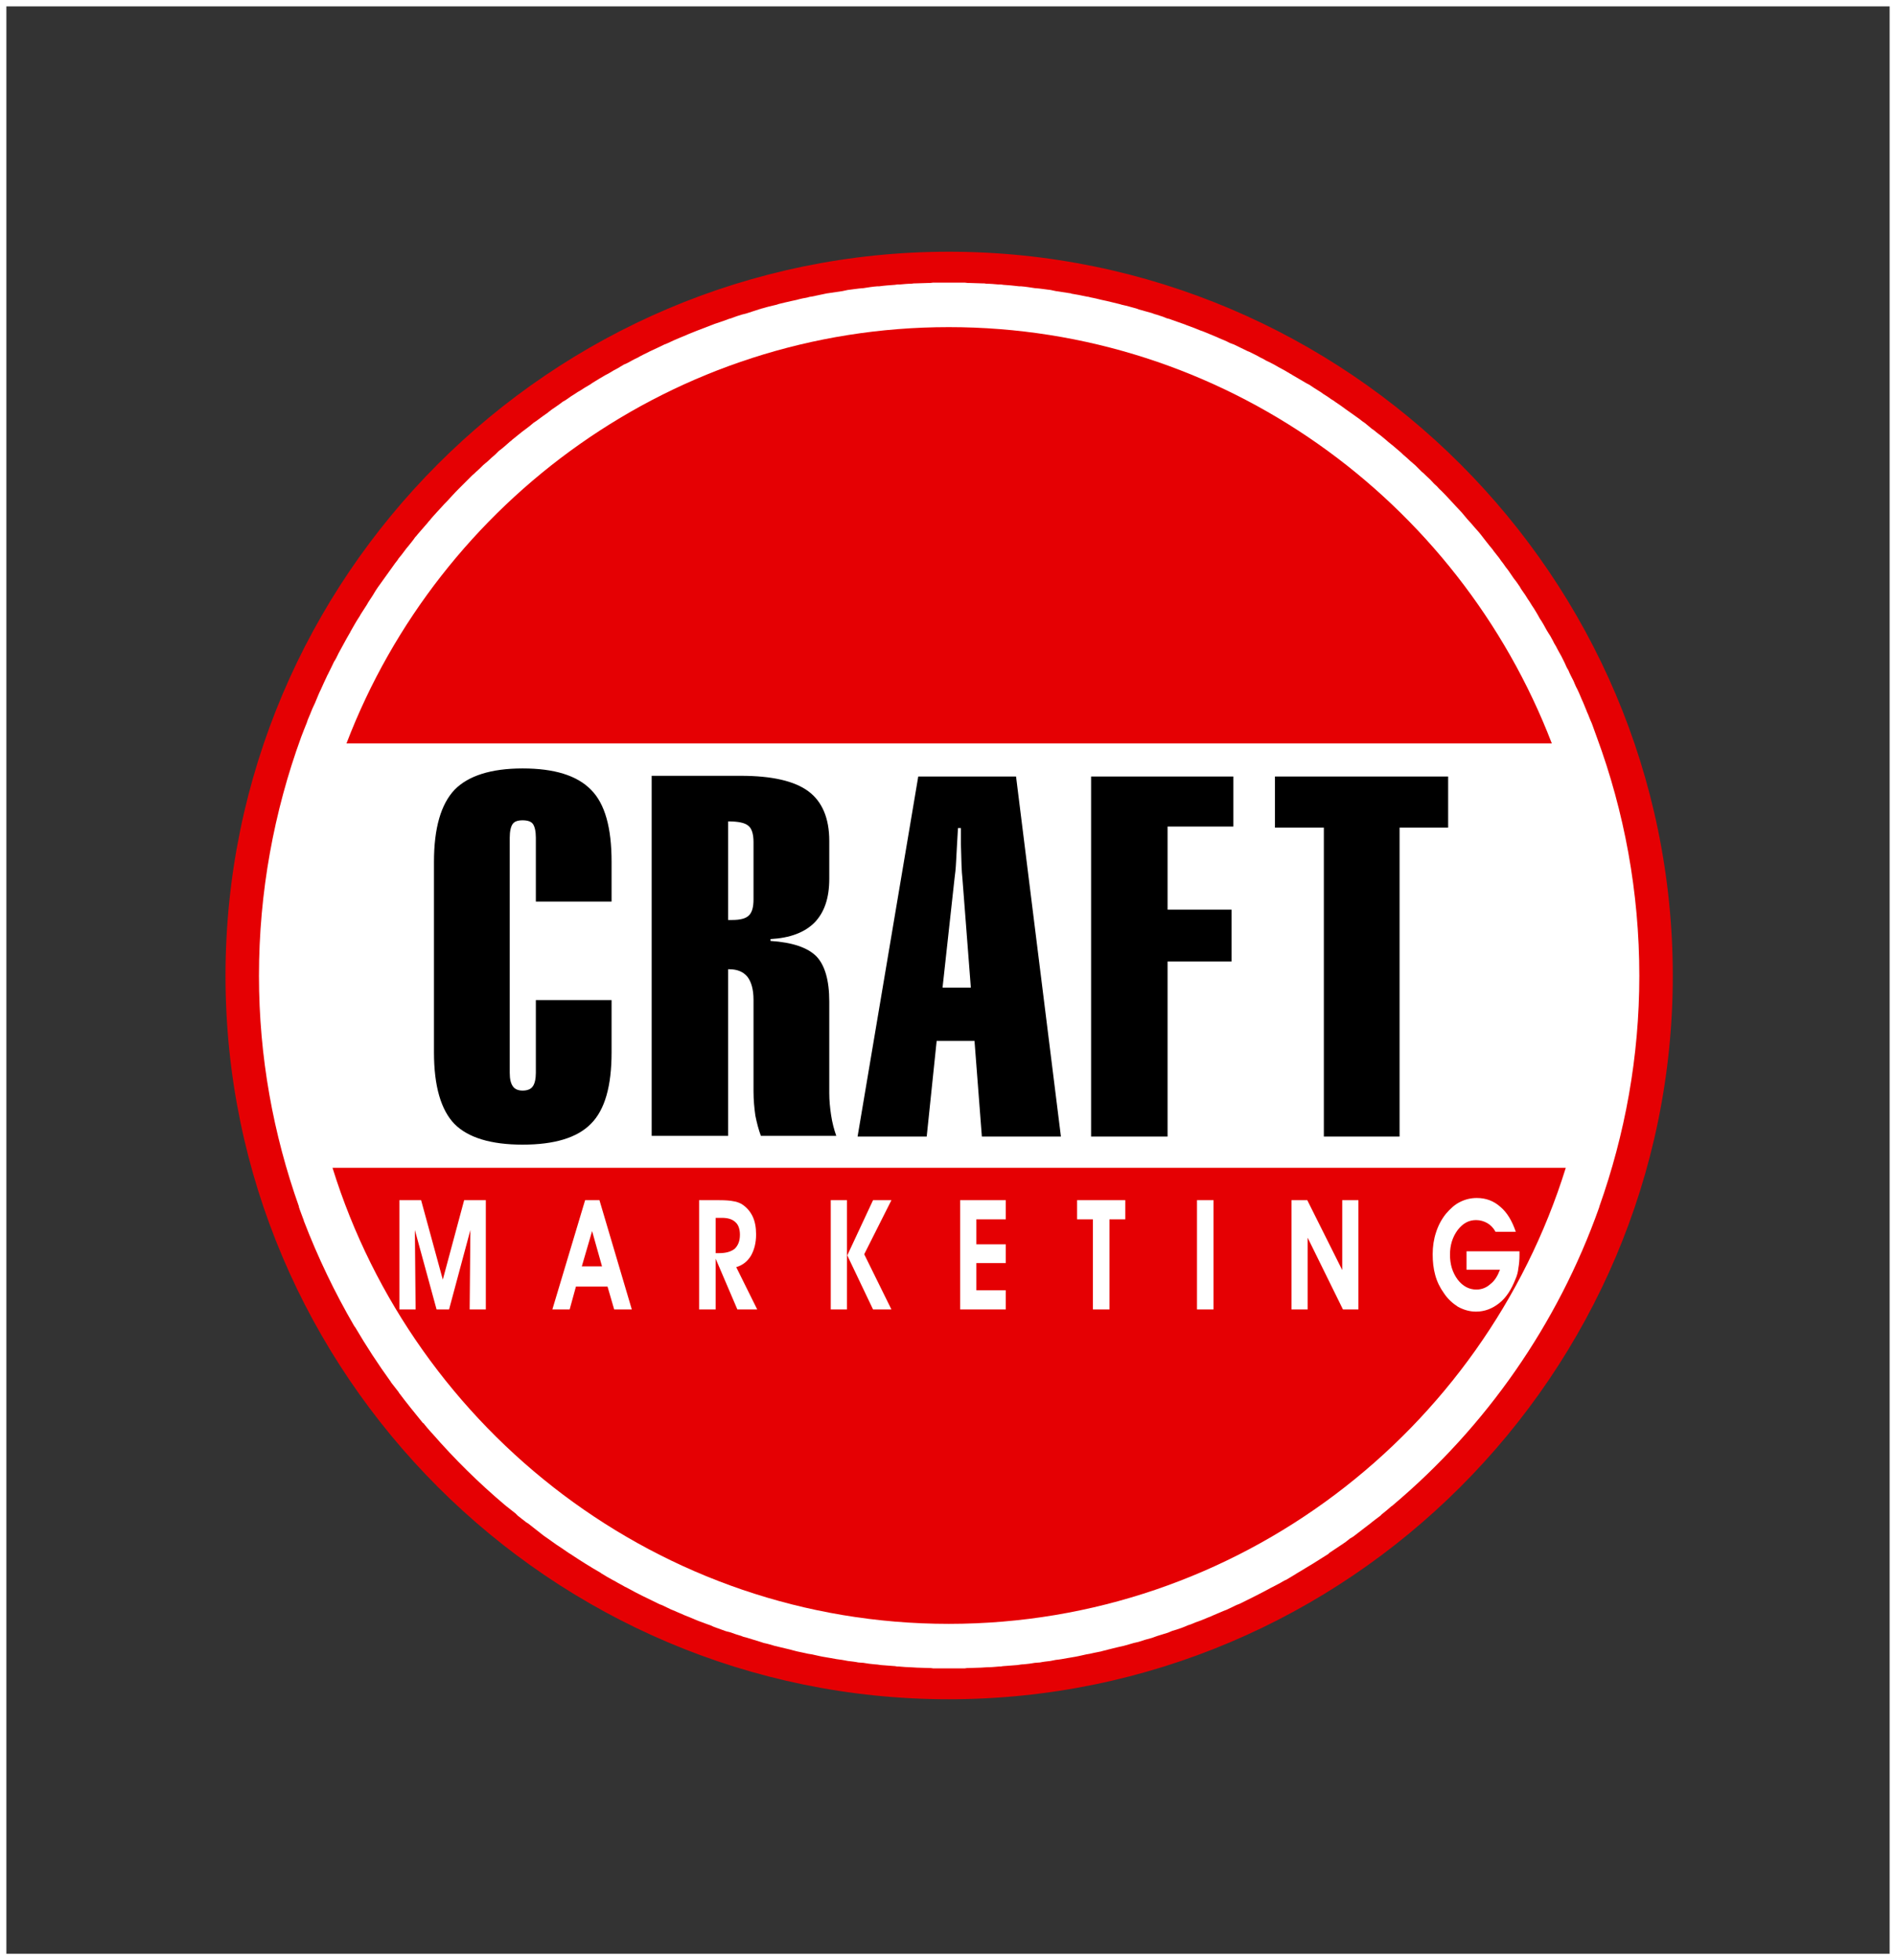
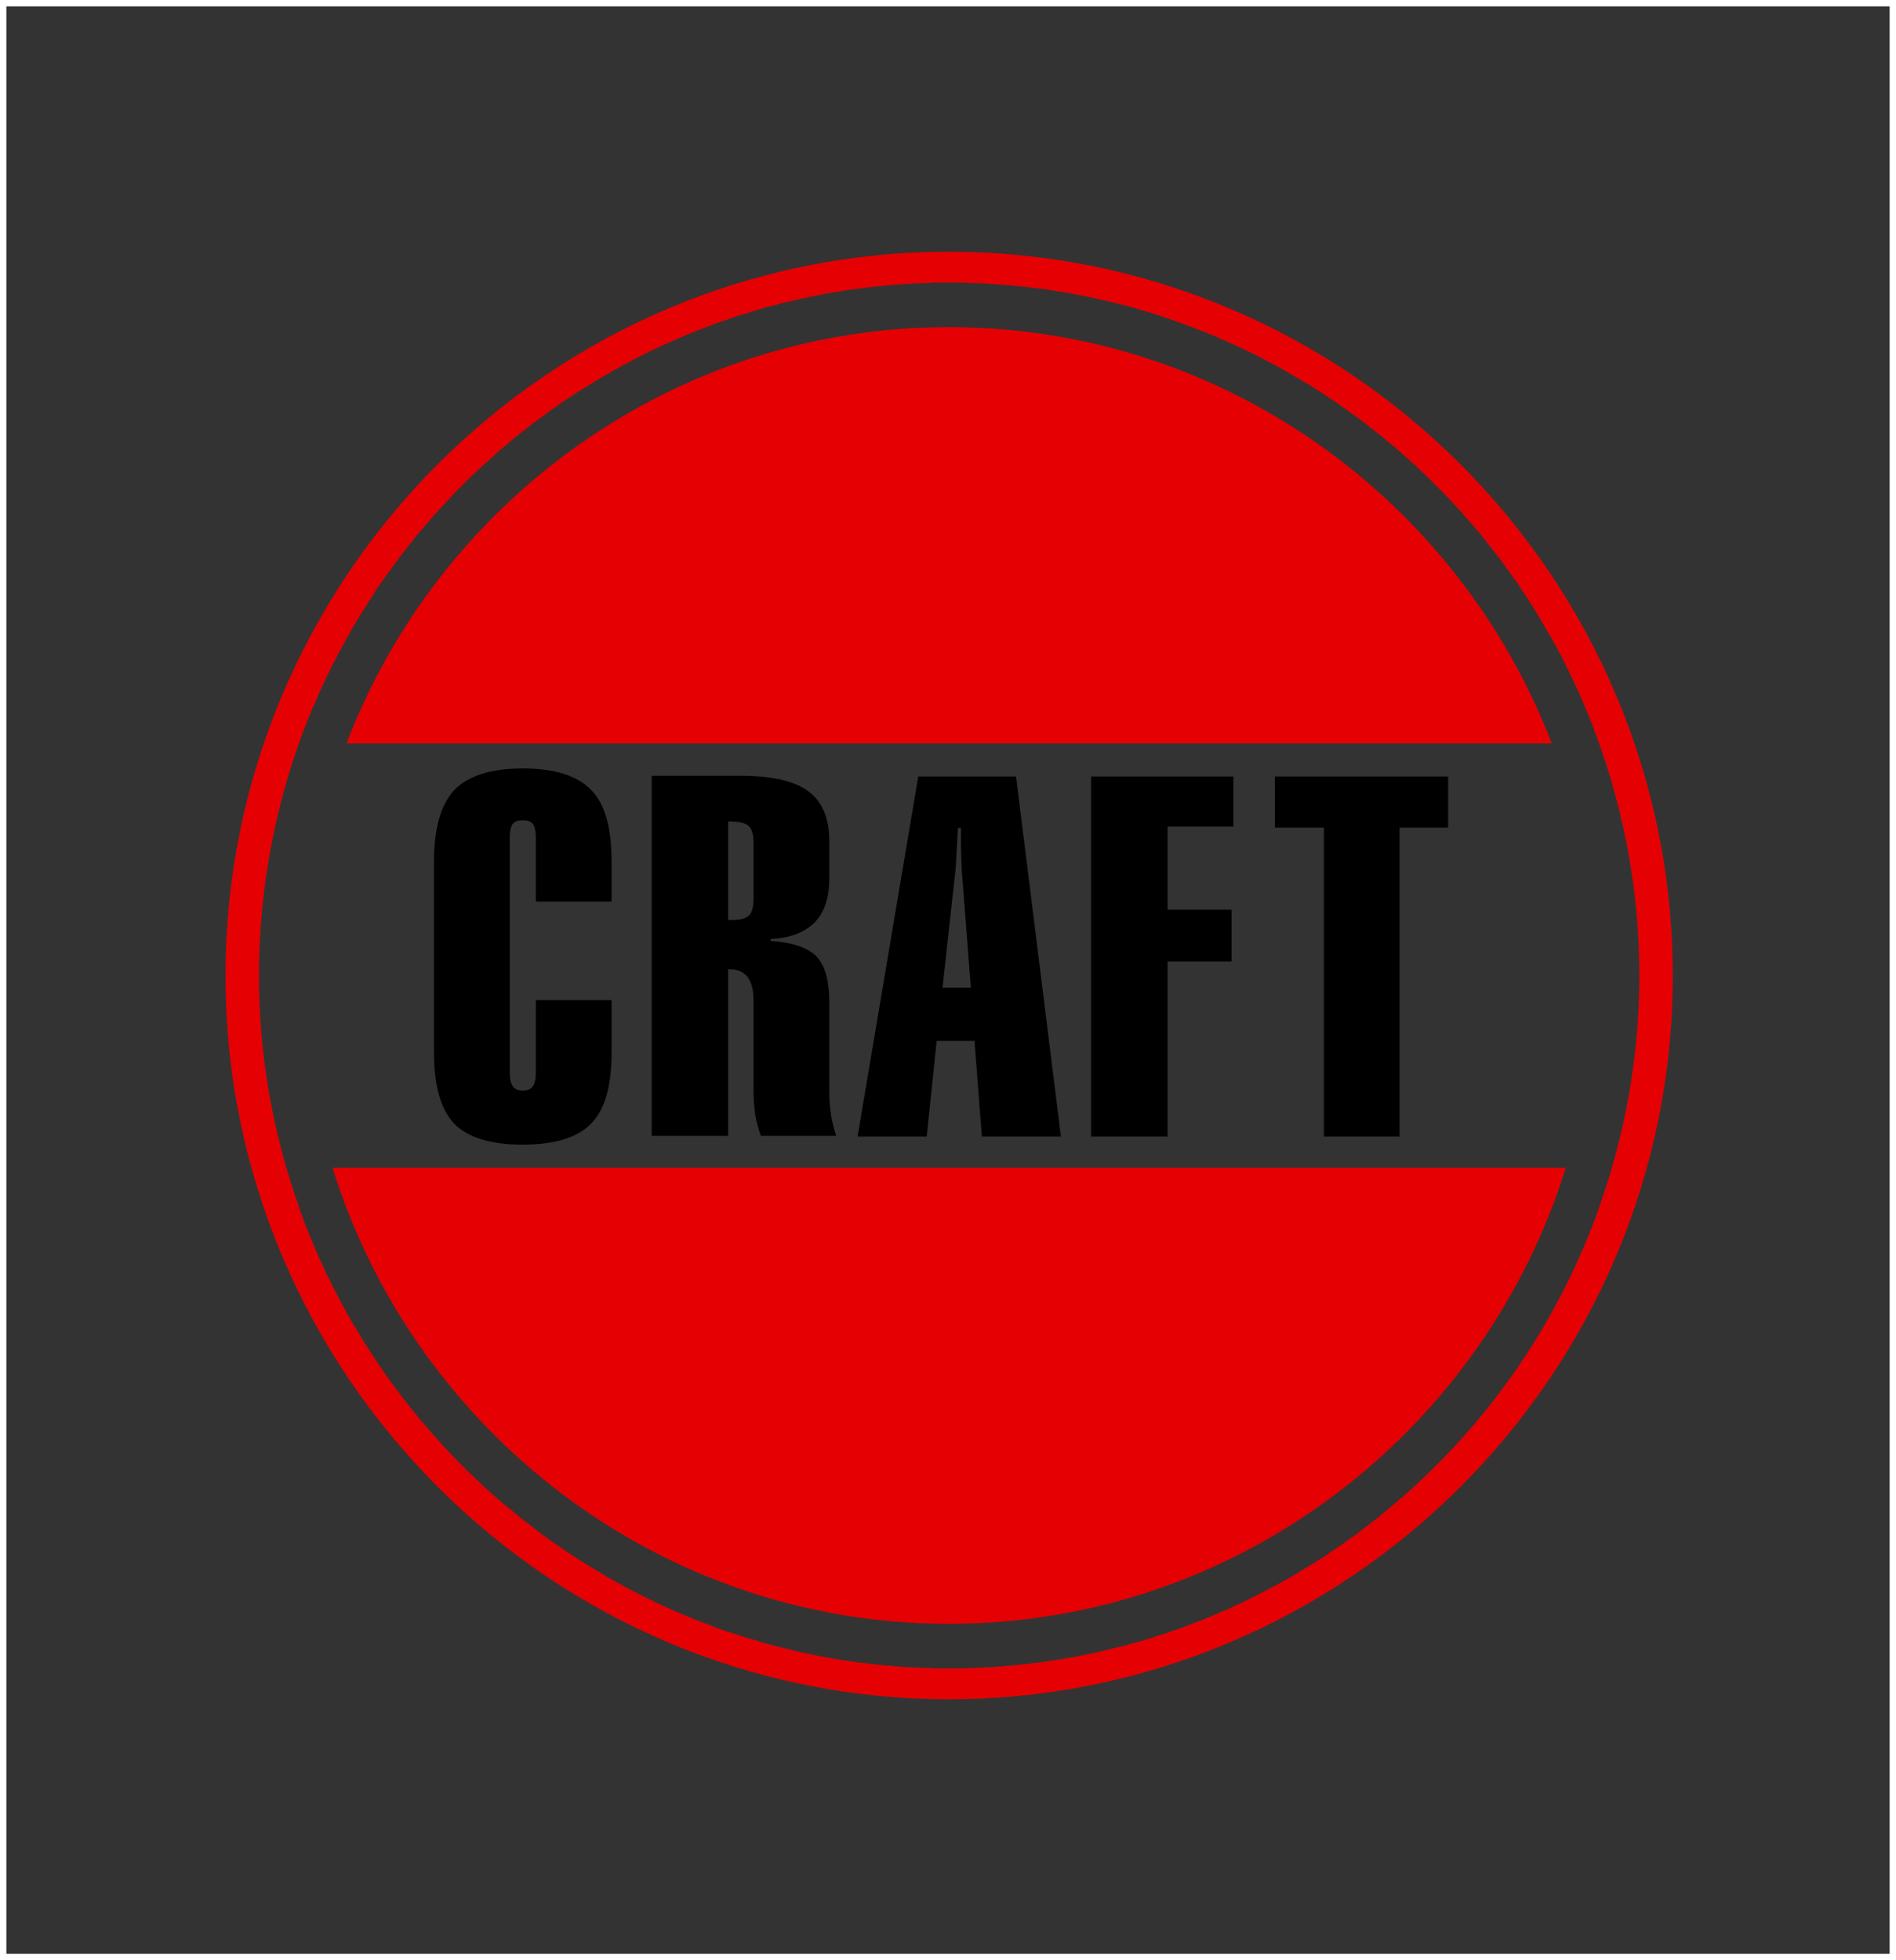
<svg xmlns="http://www.w3.org/2000/svg" width="297pt" height="307pt" viewBox="0 0 297 307" version="1.1">
  <rect x="0" y="0" width="297" height="307" fill="#333333" stroke="none" />
  <g id="surface1">
-     <path style=" stroke:none;fill-rule:evenodd;fill:rgb(100%,100%,100%);fill-opacity:1;" d="M 148.91 40.348 C 87.68 40.348 37.684 90.746 37.684 152.496 C 37.684 214.184 87.68 264.586 148.91 264.586 C 210.254 264.586 260.25 214.184 260.25 152.496 C 260.25 90.746 210.254 40.348 148.91 40.348 " />
    <path style=" stroke:none;fill-rule:evenodd;fill:rgb(10.199%,10.599%,12.199%);fill-opacity:1;" d="M 203.805 199.613 L 211.004 199.613 C 210.945 201.801 210.312 203.586 209.219 204.969 C 208.066 206.352 206.684 207.098 205.07 207.098 C 203.398 207.098 201.961 206.352 200.863 204.797 C 199.715 203.297 199.137 201.457 199.137 199.211 C 199.137 198.113 199.309 197.137 199.598 196.215 C 199.941 195.234 200.402 194.43 200.98 193.68 C 201.559 192.93 202.188 192.355 202.883 192.008 C 203.57 191.664 204.379 191.488 205.188 191.488 C 206.336 191.488 207.375 191.836 208.238 192.527 C 209.16 193.219 209.852 194.258 210.426 195.578 L 208.984 195.578 C 208.469 194.66 207.895 193.969 207.258 193.562 C 206.625 193.105 205.934 192.93 205.129 192.93 C 203.805 192.93 202.707 193.508 201.785 194.773 C 200.809 195.984 200.348 197.48 200.348 199.211 C 200.348 201.051 200.809 202.605 201.73 203.816 C 202.648 205.027 203.805 205.66 205.188 205.66 C 206.223 205.66 207.199 205.199 208.008 204.336 C 208.871 203.473 209.391 202.32 209.68 200.938 L 203.805 200.938 Z M 189.059 204.969 L 188.887 191.777 L 190.035 191.777 L 190.035 206.812 L 188.652 206.812 L 182.316 193.562 L 182.434 206.812 L 181.281 206.812 L 181.281 191.777 L 182.664 191.777 Z M 171.66 206.812 L 170.512 206.812 L 170.512 191.777 L 171.66 191.777 Z M 159.508 206.812 L 158.355 206.812 L 158.355 193.277 L 156.051 193.277 L 156.051 191.777 L 161.812 191.777 L 161.812 193.277 L 159.508 193.277 Z M 142.516 198.52 L 147.355 198.52 L 147.355 200.016 L 142.516 200.016 L 142.516 205.312 L 147.355 205.312 L 147.355 206.812 L 141.363 206.812 L 141.363 191.777 L 147.355 191.777 L 147.355 193.277 L 142.516 193.277 Z M 126.156 202.145 L 126.156 206.812 L 125.062 206.812 L 125.062 191.777 L 126.156 191.777 L 126.156 200.133 L 131.516 191.777 L 132.898 191.777 L 128.176 199.035 L 132.84 206.812 L 131.398 206.812 L 127.484 200.133 Z M 109.395 193.277 L 109.395 206.812 L 108.301 206.812 L 108.301 191.777 L 111.41 191.777 C 112.105 191.777 112.621 191.836 113.082 192.008 C 113.484 192.125 113.832 192.355 114.176 192.645 C 114.637 193.047 115.039 193.621 115.27 194.312 C 115.559 195.004 115.676 195.754 115.676 196.559 C 115.676 197.711 115.445 198.691 114.867 199.555 C 114.352 200.418 113.715 200.82 112.91 200.938 L 115.676 206.812 L 114.352 206.812 L 110.895 199.555 L 111.988 199.555 C 112.738 199.555 113.312 199.266 113.773 198.691 C 114.234 198.172 114.465 197.422 114.465 196.559 C 114.465 196.039 114.406 195.578 114.234 195.117 C 114.121 194.715 113.891 194.312 113.66 194.023 C 113.43 193.738 113.141 193.562 112.797 193.449 C 112.508 193.336 111.93 193.277 111.066 193.277 Z M 97.012 200.707 L 94.824 193.219 L 92.691 200.707 Z M 90.906 206.812 L 89.695 206.812 L 94.191 191.777 L 95.574 191.777 L 100.066 206.812 L 98.855 206.812 L 97.414 202.09 L 92.289 202.09 Z M 70.172 206.812 L 70.172 191.777 L 71.898 191.777 L 75.93 204.855 L 79.906 191.777 L 81.574 191.777 L 81.574 206.812 L 80.48 206.812 L 80.48 193.562 L 76.391 206.812 L 75.41 206.812 L 71.324 193.562 L 71.324 206.812 L 70.172 206.812 " />
    <path style=" stroke:none;fill-rule:evenodd;fill:rgb(0%,0%,0%);fill-opacity:1;" d="M 207.375 178.012 L 207.375 129.629 L 199.715 129.629 L 199.715 121.621 L 226.844 121.621 L 226.844 129.629 L 219.238 129.629 L 219.238 178.012 Z M 170.914 178.012 L 170.914 121.621 L 193.203 121.621 L 193.203 129.453 L 182.895 129.453 L 182.895 142.473 L 192.914 142.473 L 192.914 150.594 L 182.895 150.594 L 182.895 178.012 Z M 147.645 154.684 L 152.078 154.684 L 150.754 137.52 C 150.637 136.539 150.582 134.754 150.523 132.219 C 150.523 131.125 150.523 130.32 150.523 129.688 L 150.062 129.688 C 149.945 131.875 149.832 133.547 149.773 134.871 C 149.715 136.137 149.602 137 149.543 137.402 Z M 134.336 178.012 L 143.84 121.621 L 159.16 121.621 L 166.188 178.012 L 153.805 178.012 L 152.652 163.035 L 146.723 163.035 L 145.164 178.012 Z M 102.082 177.895 L 102.082 121.508 L 116.02 121.508 C 120.914 121.508 124.43 122.312 126.617 123.926 C 128.809 125.539 129.902 128.188 129.902 131.703 L 129.902 137.633 C 129.902 140.629 129.152 142.875 127.598 144.488 C 126.043 146.043 123.797 146.906 120.688 147.082 L 120.688 147.367 C 124.141 147.598 126.504 148.406 127.887 149.789 C 129.211 151.172 129.902 153.531 129.902 156.871 L 129.902 171.215 C 129.902 172.367 130.016 173.52 130.191 174.672 C 130.363 175.824 130.652 176.918 130.996 177.895 L 119.188 177.895 C 118.844 176.977 118.555 175.883 118.324 174.73 C 118.152 173.52 118.035 172.254 118.035 170.926 L 118.035 156.586 C 118.035 154.973 117.691 153.762 117.059 152.957 C 116.422 152.207 115.504 151.805 114.234 151.805 L 114.062 151.805 L 114.062 177.895 Z M 118.035 140.859 L 118.035 131.875 C 118.035 130.605 117.746 129.742 117.23 129.34 C 116.711 128.879 115.676 128.648 114.062 128.648 L 114.062 144.086 L 114.695 144.086 C 115.965 144.086 116.828 143.855 117.289 143.395 C 117.805 142.934 118.035 142.07 118.035 140.859 Z M 67.98 134.984 C 67.98 129.688 69.078 125.941 71.207 123.695 C 73.34 121.508 76.91 120.355 81.863 120.355 C 86.816 120.355 90.387 121.449 92.578 123.695 C 94.766 125.883 95.801 129.629 95.801 134.984 L 95.801 141.207 L 83.938 141.207 L 83.938 131.184 C 83.938 130.203 83.766 129.453 83.477 129.051 C 83.188 128.648 82.613 128.477 81.863 128.477 C 81.113 128.477 80.598 128.648 80.309 129.051 C 80.02 129.453 79.848 130.203 79.848 131.184 L 79.848 168.047 C 79.848 169.027 80.02 169.719 80.367 170.18 C 80.652 170.582 81.172 170.812 81.863 170.812 C 82.613 170.812 83.188 170.582 83.477 170.121 C 83.766 169.719 83.938 168.969 83.938 168.047 L 83.938 156.645 L 95.801 156.645 L 95.801 164.82 C 95.801 170.062 94.766 173.809 92.578 175.996 C 90.445 178.188 86.875 179.277 81.863 179.277 C 76.91 179.277 73.34 178.188 71.207 176.055 C 69.078 173.863 67.98 170.121 67.98 164.82 L 67.98 134.984 " />
    <path style=" stroke:none;fill-rule:evenodd;fill:rgb(89.799%,0%,1.199%);fill-opacity:1;" d="M 245.273 182.906 C 232.43 224.207 193.895 254.332 148.621 254.332 C 103.406 254.332 64.93 224.207 52.086 182.906 Z M 148.621 51.234 C 191.648 51.234 228.457 78.363 243.086 116.438 L 54.273 116.438 C 68.844 78.363 105.711 51.234 148.621 51.234 " />
-     <path style=" stroke:none;fill-rule:evenodd;fill:rgb(100%,100%,100%);fill-opacity:1;" d="M 238.02 195.984 C 238.02 196.039 238.02 196.156 238.02 196.27 C 238.02 196.387 238.02 196.504 238.02 196.559 C 238.02 197.309 237.961 198 237.844 198.633 C 237.785 199.266 237.613 199.844 237.383 200.359 C 236.75 201.973 235.941 203.242 234.848 204.105 C 233.754 204.969 232.547 205.43 231.219 205.43 C 230.184 205.43 229.262 205.141 228.398 204.68 C 227.59 204.16 226.785 203.473 226.152 202.492 C 225.574 201.688 225.113 200.766 224.828 199.727 C 224.539 198.691 224.422 197.598 224.422 196.445 C 224.422 195.234 224.598 194.082 224.941 193.047 C 225.285 191.953 225.805 190.973 226.496 190.109 C 227.188 189.301 227.879 188.668 228.688 188.266 C 229.492 187.859 230.355 187.633 231.336 187.633 C 232.773 187.633 233.984 188.094 235.023 189.016 C 236.059 189.879 236.863 191.203 237.441 192.93 L 234.273 192.93 C 233.926 192.297 233.469 191.836 232.949 191.547 C 232.43 191.262 231.855 191.09 231.219 191.09 C 230.066 191.09 229.148 191.605 228.34 192.645 C 227.535 193.738 227.133 195.004 227.133 196.504 C 227.133 198.059 227.535 199.324 228.34 200.418 C 229.148 201.457 230.125 201.973 231.277 201.973 C 232.086 201.973 232.832 201.688 233.469 201.109 C 234.156 200.594 234.617 199.785 234.965 198.863 L 229.723 198.863 L 229.723 195.984 Z M 204.84 205.086 L 202.305 205.086 L 202.305 187.977 L 204.781 187.977 L 210.254 198.922 L 210.254 187.977 L 212.789 187.977 L 212.789 205.086 L 210.367 205.086 L 204.84 193.852 Z M 187.504 205.086 L 187.504 187.977 L 190.094 187.977 L 190.094 205.086 Z M 176.27 187.977 L 176.27 190.973 L 173.793 190.973 L 173.793 205.086 L 171.199 205.086 L 171.199 190.973 L 168.723 190.973 L 168.723 187.977 Z M 157.551 205.086 L 150.406 205.086 L 150.406 187.977 L 157.551 187.977 L 157.551 190.973 L 152.941 190.973 L 152.941 194.891 L 157.551 194.891 L 157.551 197.828 L 152.941 197.828 L 152.941 202.09 L 157.551 202.09 Z M 132.668 205.086 L 130.133 205.086 L 130.133 187.977 L 132.668 187.977 Z M 132.723 196.617 L 136.758 187.977 L 139.637 187.977 L 135.375 196.445 L 139.637 205.086 L 136.758 205.086 Z M 112.105 205.086 L 109.512 205.086 L 109.512 187.977 L 112.68 187.977 C 113.66 187.977 114.406 188.035 114.926 188.148 C 115.387 188.207 115.789 188.379 116.137 188.555 C 116.883 189.016 117.461 189.648 117.863 190.453 C 118.266 191.262 118.438 192.238 118.438 193.336 C 118.438 194.66 118.152 195.754 117.633 196.676 C 117.059 197.598 116.309 198.172 115.328 198.461 L 118.613 205.086 L 115.504 205.086 L 112.105 197.137 Z M 112.105 196.27 L 112.68 196.27 C 113.715 196.27 114.523 196.039 115.098 195.578 C 115.617 195.062 115.906 194.371 115.906 193.391 C 115.906 192.527 115.676 191.836 115.215 191.434 C 114.754 190.973 114.062 190.742 113.082 190.742 L 112.105 190.742 Z M 90.215 201.512 L 89.234 205.086 L 86.527 205.086 L 91.656 187.977 L 93.902 187.977 L 98.969 205.086 L 96.207 205.086 L 95.168 201.512 Z M 94.305 198.344 L 92.75 192.816 L 91.137 198.344 Z M 65.102 205.086 L 62.566 205.086 L 62.566 187.977 L 65.965 187.977 L 69.363 200.418 L 72.707 187.977 L 76.102 187.977 L 76.102 205.086 L 73.57 205.086 L 73.684 192.645 L 70.344 205.086 L 68.387 205.086 L 64.988 192.645 L 65.102 205.086 " />
    <path style=" stroke:none;fill-rule:evenodd;fill:rgb(89.799%,0%,1.199%);fill-opacity:1;" d="M 47.188 115.402 C 42.926 127.094 40.566 139.707 40.566 152.84 C 40.566 165.512 42.809 177.664 46.844 189.016 L 46.785 189.016 C 46.844 189.129 46.902 189.188 46.902 189.301 C 47.074 189.82 47.305 190.34 47.477 190.855 C 47.535 190.973 47.59 191.09 47.59 191.203 C 49.781 196.906 52.43 202.434 55.484 207.676 C 55.539 207.734 55.598 207.848 55.656 207.906 C 57.383 210.844 59.227 213.664 61.184 216.375 C 61.242 216.43 61.242 216.43 61.242 216.488 C 61.645 217.008 62.051 217.527 62.453 218.043 C 62.453 218.102 62.512 218.16 62.512 218.16 C 63.719 219.773 64.988 221.328 66.254 222.883 C 66.254 222.883 66.254 222.883 66.312 222.883 C 66.715 223.402 67.117 223.859 67.578 224.379 C 67.637 224.438 67.637 224.438 67.695 224.496 C 71.207 228.527 75.008 232.273 79.098 235.727 C 79.215 235.785 79.273 235.902 79.387 235.957 C 79.848 236.305 80.309 236.707 80.77 237.051 C 80.883 237.168 81 237.281 81.113 237.398 C 81.574 237.742 81.977 238.09 82.441 238.434 C 82.555 238.492 82.613 238.551 82.727 238.605 C 83.535 239.242 84.34 239.875 85.148 240.508 C 85.379 240.68 85.664 240.852 85.895 241.027 C 86.297 241.316 86.703 241.602 87.105 241.891 C 87.277 242.008 87.449 242.121 87.625 242.234 C 88.086 242.523 88.543 242.871 89.062 243.215 C 89.18 243.273 89.234 243.332 89.352 243.391 C 90.906 244.426 92.461 245.406 94.074 246.328 C 94.191 246.441 94.305 246.496 94.422 246.555 C 94.883 246.844 95.344 247.133 95.801 247.363 C 96.031 247.477 96.207 247.594 96.438 247.707 C 96.898 247.996 97.414 248.227 97.875 248.516 C 98.051 248.574 98.223 248.688 98.336 248.746 C 99.891 249.609 101.449 250.355 103.004 251.105 C 103.234 251.223 103.465 251.336 103.695 251.395 C 104.156 251.625 104.672 251.855 105.133 252.086 C 105.309 252.145 105.535 252.258 105.711 252.316 C 106.172 252.547 106.688 252.719 107.148 252.949 C 107.438 253.066 107.727 253.18 108.016 253.293 C 108.703 253.582 109.34 253.871 110.031 254.102 C 110.492 254.273 110.895 254.449 111.297 254.562 C 111.645 254.734 111.93 254.852 112.277 254.965 C 112.738 255.141 113.254 255.312 113.715 255.484 C 113.945 255.543 114.176 255.598 114.406 255.656 C 114.984 255.887 115.559 256.059 116.137 256.23 C 116.367 256.348 116.598 256.406 116.883 256.465 C 117.633 256.695 118.383 256.922 119.129 257.156 C 119.305 257.211 119.477 257.27 119.648 257.328 C 120.227 257.441 120.801 257.613 121.379 257.789 C 121.723 257.844 122.012 257.961 122.355 258.02 C 122.875 258.133 123.336 258.25 123.797 258.363 C 124.141 258.48 124.488 258.535 124.891 258.652 C 125.234 258.711 125.641 258.824 125.984 258.883 C 126.387 258.996 126.789 259.055 127.195 259.113 C 127.941 259.285 128.691 259.461 129.441 259.574 C 129.672 259.633 129.902 259.633 130.133 259.691 C 130.707 259.805 131.344 259.918 131.918 259.977 C 132.262 260.035 132.551 260.094 132.84 260.148 C 133.359 260.207 133.934 260.266 134.453 260.379 C 134.738 260.379 134.973 260.438 135.258 260.438 C 135.836 260.551 136.41 260.609 136.988 260.668 C 137.273 260.668 137.621 260.727 137.965 260.781 C 138.715 260.84 139.465 260.898 140.27 260.957 C 140.441 261.016 140.672 261.016 140.848 261.016 C 141.48 261.07 142.113 261.129 142.633 261.129 C 142.977 261.129 143.266 261.188 143.609 261.188 C 144.129 261.188 144.703 261.242 145.281 261.242 C 145.57 261.242 145.855 261.242 146.145 261.301 C 146.953 261.301 147.816 261.301 148.621 261.301 C 149.484 261.301 150.293 261.301 151.156 261.301 C 151.445 261.242 151.73 261.242 152.02 261.242 C 152.598 261.242 153.113 261.188 153.691 261.188 C 153.98 261.188 154.324 261.129 154.613 261.129 C 155.246 261.129 155.879 261.07 156.457 261.016 C 156.688 261.016 156.859 261.016 157.09 260.957 C 157.84 260.898 158.645 260.84 159.395 260.781 C 159.738 260.727 160.027 260.668 160.371 260.668 C 160.949 260.609 161.523 260.551 162.102 260.438 C 162.332 260.438 162.617 260.379 162.906 260.379 C 163.426 260.266 164 260.207 164.52 260.148 C 164.809 260.094 165.094 260.035 165.383 259.977 C 166.02 259.918 166.594 259.805 167.227 259.691 C 167.457 259.633 167.688 259.633 167.918 259.574 C 168.668 259.461 169.414 259.285 170.164 259.113 C 170.512 259.055 170.914 258.996 171.316 258.883 C 171.719 258.824 172.066 258.711 172.469 258.652 C 172.812 258.535 173.219 258.48 173.562 258.363 C 174.023 258.25 174.484 258.133 174.945 258.02 C 175.289 257.961 175.637 257.844 175.98 257.789 C 176.559 257.613 177.074 257.5 177.594 257.328 C 177.824 257.27 178.113 257.211 178.344 257.156 C 179.035 256.922 179.781 256.695 180.477 256.523 C 180.762 256.406 180.992 256.348 181.281 256.23 C 181.801 256.059 182.375 255.887 182.953 255.715 C 183.184 255.598 183.41 255.543 183.645 255.426 C 184.105 255.312 184.562 255.141 185.082 254.965 C 185.371 254.852 185.715 254.734 186.062 254.562 C 186.465 254.449 186.867 254.273 187.27 254.102 C 187.965 253.871 188.652 253.582 189.344 253.293 C 189.633 253.18 189.922 253.066 190.152 252.949 C 190.672 252.719 191.133 252.547 191.648 252.316 C 191.82 252.258 192.051 252.145 192.227 252.086 C 192.688 251.855 193.203 251.625 193.664 251.395 C 193.84 251.336 194.066 251.223 194.242 251.164 C 195.855 250.355 197.523 249.551 199.078 248.688 C 199.195 248.629 199.309 248.574 199.426 248.516 C 199.941 248.227 200.461 247.996 200.922 247.707 C 201.094 247.594 201.324 247.477 201.5 247.418 C 201.961 247.133 202.477 246.844 202.938 246.555 C 202.996 246.496 203.055 246.496 203.109 246.441 C 204.781 245.461 206.453 244.426 208.066 243.391 C 208.121 243.332 208.18 243.273 208.238 243.215 C 208.758 242.871 209.273 242.523 209.793 242.18 C 209.906 242.121 210.023 242.008 210.141 241.949 C 210.602 241.66 211.062 241.316 211.465 240.969 C 211.691 240.852 211.867 240.738 212.039 240.621 C 212.961 239.93 213.883 239.184 214.805 238.492 C 214.805 238.492 214.859 238.492 214.859 238.434 C 215.324 238.09 215.84 237.684 216.301 237.34 C 216.359 237.223 216.477 237.168 216.531 237.109 C 217.051 236.707 217.512 236.305 217.973 235.902 C 218.027 235.902 218.09 235.844 218.145 235.785 C 232.719 223.516 244.008 207.445 250.516 189.07 C 250.516 189.07 250.516 189.07 250.516 189.016 C 254.547 177.664 256.793 165.512 256.793 152.84 C 256.793 139.707 254.434 127.094 250.113 115.402 C 249.883 114.711 249.594 114.02 249.363 113.328 C 249.191 112.98 249.074 112.637 248.902 112.234 C 248.789 111.887 248.613 111.598 248.5 111.254 C 248.328 110.852 248.152 110.391 247.98 109.988 C 247.809 109.641 247.691 109.352 247.578 109.066 C 247.406 108.66 247.234 108.258 247.062 107.914 C 246.828 107.512 246.656 107.051 246.484 106.645 C 246.195 106.07 245.906 105.551 245.68 104.977 C 245.449 104.629 245.273 104.227 245.102 103.824 C 244.93 103.477 244.758 103.133 244.586 102.785 C 244.41 102.441 244.18 102.094 244.008 101.75 C 243.836 101.402 243.66 101.059 243.434 100.715 C 243.258 100.309 243.027 99.965 242.855 99.617 C 242.625 99.273 242.453 98.984 242.277 98.695 C 241.934 98.062 241.59 97.43 241.188 96.855 C 241.012 96.508 240.84 96.219 240.668 95.934 C 240.438 95.527 240.207 95.184 239.977 94.84 C 239.746 94.492 239.57 94.145 239.344 93.859 C 239.109 93.512 238.938 93.168 238.707 92.879 C 238.477 92.535 238.246 92.246 238.074 91.898 C 237.785 91.496 237.5 91.035 237.152 90.633 C 236.863 90.23 236.578 89.77 236.289 89.367 C 236 89.02 235.715 88.617 235.48 88.27 C 235.254 87.984 235.023 87.695 234.848 87.406 C 234.562 87.062 234.273 86.66 233.984 86.312 C 233.812 86.023 233.582 85.797 233.352 85.508 C 233.062 85.16 232.773 84.758 232.488 84.41 C 232.312 84.184 232.086 83.895 231.91 83.664 C 231.449 83.086 230.934 82.57 230.473 81.992 C 230.242 81.762 230.066 81.531 229.84 81.301 C 229.551 80.957 229.262 80.609 228.973 80.266 C 228.688 79.977 228.398 79.633 228.109 79.344 C 227.879 79.113 227.648 78.824 227.418 78.594 C 227.133 78.309 226.898 78.02 226.613 77.73 C 226.211 77.328 225.863 76.926 225.461 76.578 C 225.23 76.289 224.941 76.004 224.652 75.773 C 224.25 75.312 223.848 74.906 223.387 74.504 C 223.156 74.273 222.926 74.043 222.695 73.871 C 222.352 73.527 222.062 73.238 221.715 72.891 C 221.43 72.66 221.199 72.43 220.91 72.199 C 220.562 71.855 220.219 71.566 219.816 71.223 C 219.645 71.051 219.41 70.82 219.184 70.645 C 218.605 70.129 218.027 69.664 217.453 69.207 C 217.281 69.031 217.109 68.918 216.992 68.805 C 216.531 68.398 216.07 68.055 215.609 67.707 C 215.383 67.477 215.094 67.305 214.859 67.133 C 214.516 66.844 214.172 66.555 213.824 66.27 C 213.535 66.094 213.25 65.863 212.961 65.633 C 212.559 65.348 212.152 65.059 211.754 64.77 C 211.406 64.539 211.117 64.309 210.773 64.078 C 210.254 63.676 209.734 63.328 209.219 62.984 C 208.984 62.812 208.758 62.641 208.523 62.523 C 208.121 62.234 207.719 61.949 207.316 61.719 C 207.027 61.488 206.738 61.312 206.453 61.141 C 205.992 60.855 205.531 60.566 205.129 60.277 C 204.898 60.16 204.668 60.047 204.492 59.934 C 203.805 59.527 203.109 59.125 202.422 58.723 C 202.363 58.664 202.246 58.605 202.133 58.551 C 201.559 58.203 200.98 57.859 200.402 57.57 C 200.117 57.398 199.887 57.281 199.598 57.109 C 199.195 56.879 198.789 56.707 198.332 56.477 C 198.043 56.305 197.754 56.129 197.469 56.016 C 196.891 55.672 196.258 55.383 195.684 55.094 C 195.566 55.035 195.508 55.035 195.395 54.98 C 194.703 54.633 193.953 54.285 193.262 53.941 C 193.031 53.883 192.859 53.77 192.629 53.711 C 192.109 53.422 191.535 53.191 190.957 52.961 C 190.785 52.848 190.555 52.789 190.324 52.676 C 189.746 52.445 189.23 52.215 188.652 51.984 C 188.48 51.926 188.25 51.812 188.02 51.754 C 187.328 51.465 186.582 51.176 185.773 50.891 C 185.715 50.832 185.602 50.832 185.484 50.773 C 184.852 50.543 184.16 50.312 183.527 50.082 C 183.297 49.969 183.008 49.91 182.777 49.852 C 182.262 49.621 181.684 49.449 181.164 49.277 C 180.938 49.219 180.703 49.16 180.477 49.047 C 179.781 48.871 179.094 48.645 178.402 48.469 C 178.285 48.41 178.23 48.41 178.113 48.355 C 177.309 48.125 176.5 47.895 175.691 47.723 C 175.578 47.664 175.465 47.664 175.289 47.605 C 174.656 47.434 174.023 47.316 173.391 47.145 C 173.16 47.086 172.871 47.031 172.586 46.973 C 171.949 46.801 171.375 46.684 170.797 46.57 C 170.625 46.512 170.395 46.453 170.223 46.453 C 169.414 46.281 168.609 46.109 167.805 45.992 L 167.746 45.934 C 167.688 45.934 167.629 45.934 167.629 45.934 C 166.883 45.82 166.133 45.703 165.383 45.59 C 165.094 45.531 164.809 45.477 164.578 45.418 C 163.941 45.359 163.367 45.242 162.789 45.188 C 162.562 45.188 162.332 45.129 162.102 45.129 C 161.352 45.016 160.66 44.898 159.91 44.84 C 159.797 44.84 159.738 44.84 159.621 44.84 C 158.762 44.727 157.953 44.668 157.148 44.609 C 156.914 44.555 156.629 44.555 156.398 44.555 C 155.766 44.496 155.133 44.438 154.496 44.438 C 154.266 44.379 154.035 44.379 153.746 44.379 C 153.172 44.379 152.598 44.324 152.02 44.324 C 151.73 44.324 151.445 44.324 151.156 44.266 C 150.293 44.266 149.484 44.266 148.621 44.266 C 147.816 44.266 146.953 44.266 146.145 44.266 C 145.855 44.324 145.57 44.324 145.281 44.324 C 144.703 44.324 144.129 44.379 143.496 44.379 C 143.266 44.379 143.035 44.379 142.746 44.438 C 142.172 44.438 141.594 44.496 140.961 44.555 C 140.73 44.555 140.441 44.555 140.211 44.609 C 139.406 44.668 138.543 44.727 137.734 44.84 C 137.621 44.84 137.562 44.84 137.449 44.84 C 136.699 44.898 135.949 45.016 135.258 45.129 C 135.027 45.129 134.797 45.188 134.566 45.188 C 133.992 45.242 133.359 45.359 132.781 45.418 C 132.492 45.477 132.207 45.531 131.977 45.59 C 131.227 45.703 130.422 45.82 129.672 45.934 L 129.613 45.934 C 128.75 46.109 127.941 46.281 127.137 46.453 C 126.965 46.453 126.734 46.512 126.562 46.57 C 125.984 46.684 125.352 46.801 124.773 46.973 C 124.488 47.031 124.199 47.086 123.969 47.145 C 123.277 47.316 122.645 47.434 122.012 47.605 C 121.895 47.664 121.781 47.664 121.664 47.723 C 120.859 47.895 119.996 48.125 119.188 48.355 C 119.129 48.41 119.074 48.41 119.016 48.41 C 118.324 48.645 117.574 48.871 116.883 49.105 C 116.652 49.16 116.422 49.219 116.191 49.277 C 115.617 49.449 115.098 49.621 114.523 49.852 C 114.293 49.91 114.062 49.969 113.832 50.082 C 113.199 50.312 112.508 50.543 111.816 50.773 C 111.758 50.832 111.645 50.832 111.527 50.891 C 110.777 51.176 110.031 51.465 109.281 51.754 C 109.109 51.812 108.879 51.926 108.703 51.984 C 108.129 52.215 107.555 52.445 107.035 52.676 C 106.805 52.789 106.574 52.848 106.344 52.961 C 105.824 53.191 105.25 53.422 104.672 53.711 C 104.5 53.77 104.328 53.883 104.098 53.941 C 103.406 54.285 102.656 54.633 101.906 54.98 C 101.852 55.035 101.734 55.035 101.68 55.094 C 101.102 55.383 100.469 55.672 99.891 56.016 C 99.605 56.129 99.316 56.305 98.969 56.477 C 98.566 56.707 98.164 56.938 97.703 57.109 C 97.473 57.281 97.184 57.398 96.953 57.57 C 96.379 57.859 95.801 58.203 95.227 58.551 C 95.109 58.605 94.996 58.664 94.883 58.723 C 94.191 59.125 93.5 59.527 92.863 59.934 C 92.691 60.047 92.52 60.16 92.348 60.277 C 91.828 60.566 91.367 60.855 90.848 61.199 C 90.617 61.312 90.332 61.488 90.102 61.66 C 89.641 61.949 89.18 62.234 88.719 62.582 C 88.543 62.695 88.371 62.812 88.141 62.926 C 87.566 63.387 86.934 63.789 86.355 64.195 C 86.184 64.367 85.953 64.48 85.781 64.656 C 85.262 65 84.801 65.348 84.34 65.691 C 84.109 65.863 83.879 66.039 83.59 66.211 C 83.188 66.555 82.844 66.844 82.441 67.133 C 82.211 67.305 81.977 67.477 81.75 67.652 C 81.23 68.055 80.77 68.457 80.25 68.859 C 80.137 68.977 80.02 69.09 79.906 69.148 C 79.328 69.664 78.754 70.184 78.121 70.645 C 77.945 70.82 77.773 70.992 77.602 71.164 C 77.199 71.512 76.793 71.855 76.391 72.258 C 76.16 72.43 75.93 72.66 75.699 72.836 C 75.297 73.238 74.953 73.582 74.547 73.93 C 74.375 74.102 74.203 74.273 73.973 74.445 C 73.453 74.965 72.992 75.426 72.473 75.945 C 72.418 76.004 72.359 76.059 72.301 76.117 C 72.242 76.176 72.129 76.289 72.07 76.348 C 71.609 76.809 71.148 77.27 70.688 77.789 C 70.457 78.02 70.285 78.25 70.055 78.48 C 69.77 78.766 69.422 79.113 69.133 79.461 C 68.902 79.688 68.672 79.977 68.441 80.207 C 68.039 80.668 67.637 81.07 67.289 81.531 C 67.176 81.648 67.059 81.762 66.945 81.934 C 66.426 82.512 65.906 83.145 65.391 83.723 C 65.273 83.895 65.16 84.008 65.043 84.125 C 64.699 84.645 64.297 85.105 63.891 85.621 C 63.719 85.797 63.605 85.969 63.43 86.199 C 63.086 86.66 62.738 87.121 62.395 87.523 C 62.281 87.754 62.105 87.926 61.934 88.156 C 61.012 89.422 60.09 90.746 59.168 92.016 C 59.055 92.188 58.938 92.359 58.824 92.535 C 58.535 93.051 58.191 93.57 57.844 94.09 C 57.73 94.262 57.613 94.434 57.5 94.664 C 57.152 95.184 56.809 95.758 56.461 96.277 C 56.406 96.449 56.289 96.566 56.23 96.68 C 55.77 97.371 55.367 98.121 54.965 98.812 C 54.906 98.871 54.906 98.984 54.848 99.043 C 54.504 99.617 54.156 100.254 53.812 100.887 C 53.695 101.117 53.582 101.289 53.469 101.52 C 53.18 102.039 52.891 102.555 52.66 103.074 C 52.543 103.305 52.43 103.477 52.316 103.652 C 52.027 104.285 51.738 104.859 51.449 105.438 C 51.395 105.609 51.277 105.723 51.219 105.898 C 50.875 106.59 50.586 107.277 50.242 108.027 C 50.125 108.258 50.012 108.488 49.895 108.777 C 49.723 109.238 49.492 109.699 49.32 110.16 C 49.203 110.445 49.031 110.734 48.918 111.023 C 48.688 111.598 48.457 112.176 48.227 112.695 C 48.168 112.867 48.109 113.039 48.051 113.211 C 47.766 113.902 47.477 114.652 47.188 115.402 Z M 148.621 39.426 C 211.117 39.426 262.035 90.344 262.035 152.84 C 262.035 215.223 211.117 266.141 148.621 266.141 C 86.242 266.141 35.324 215.223 35.324 152.84 C 35.324 90.344 86.242 39.426 148.621 39.426 " />
    <path style="fill:none;stroke-width:10;stroke-linecap:butt;stroke-linejoin:miter;stroke:rgb(100%,100%,100%);stroke-opacity:1;stroke-miterlimit:4;" d="M 2965 5 L 5 5 L 5 3065 L 2965 3065 Z M 2965 5 " transform="matrix(0.1,0,0,-0.1,0,307)" />
  </g>
</svg>